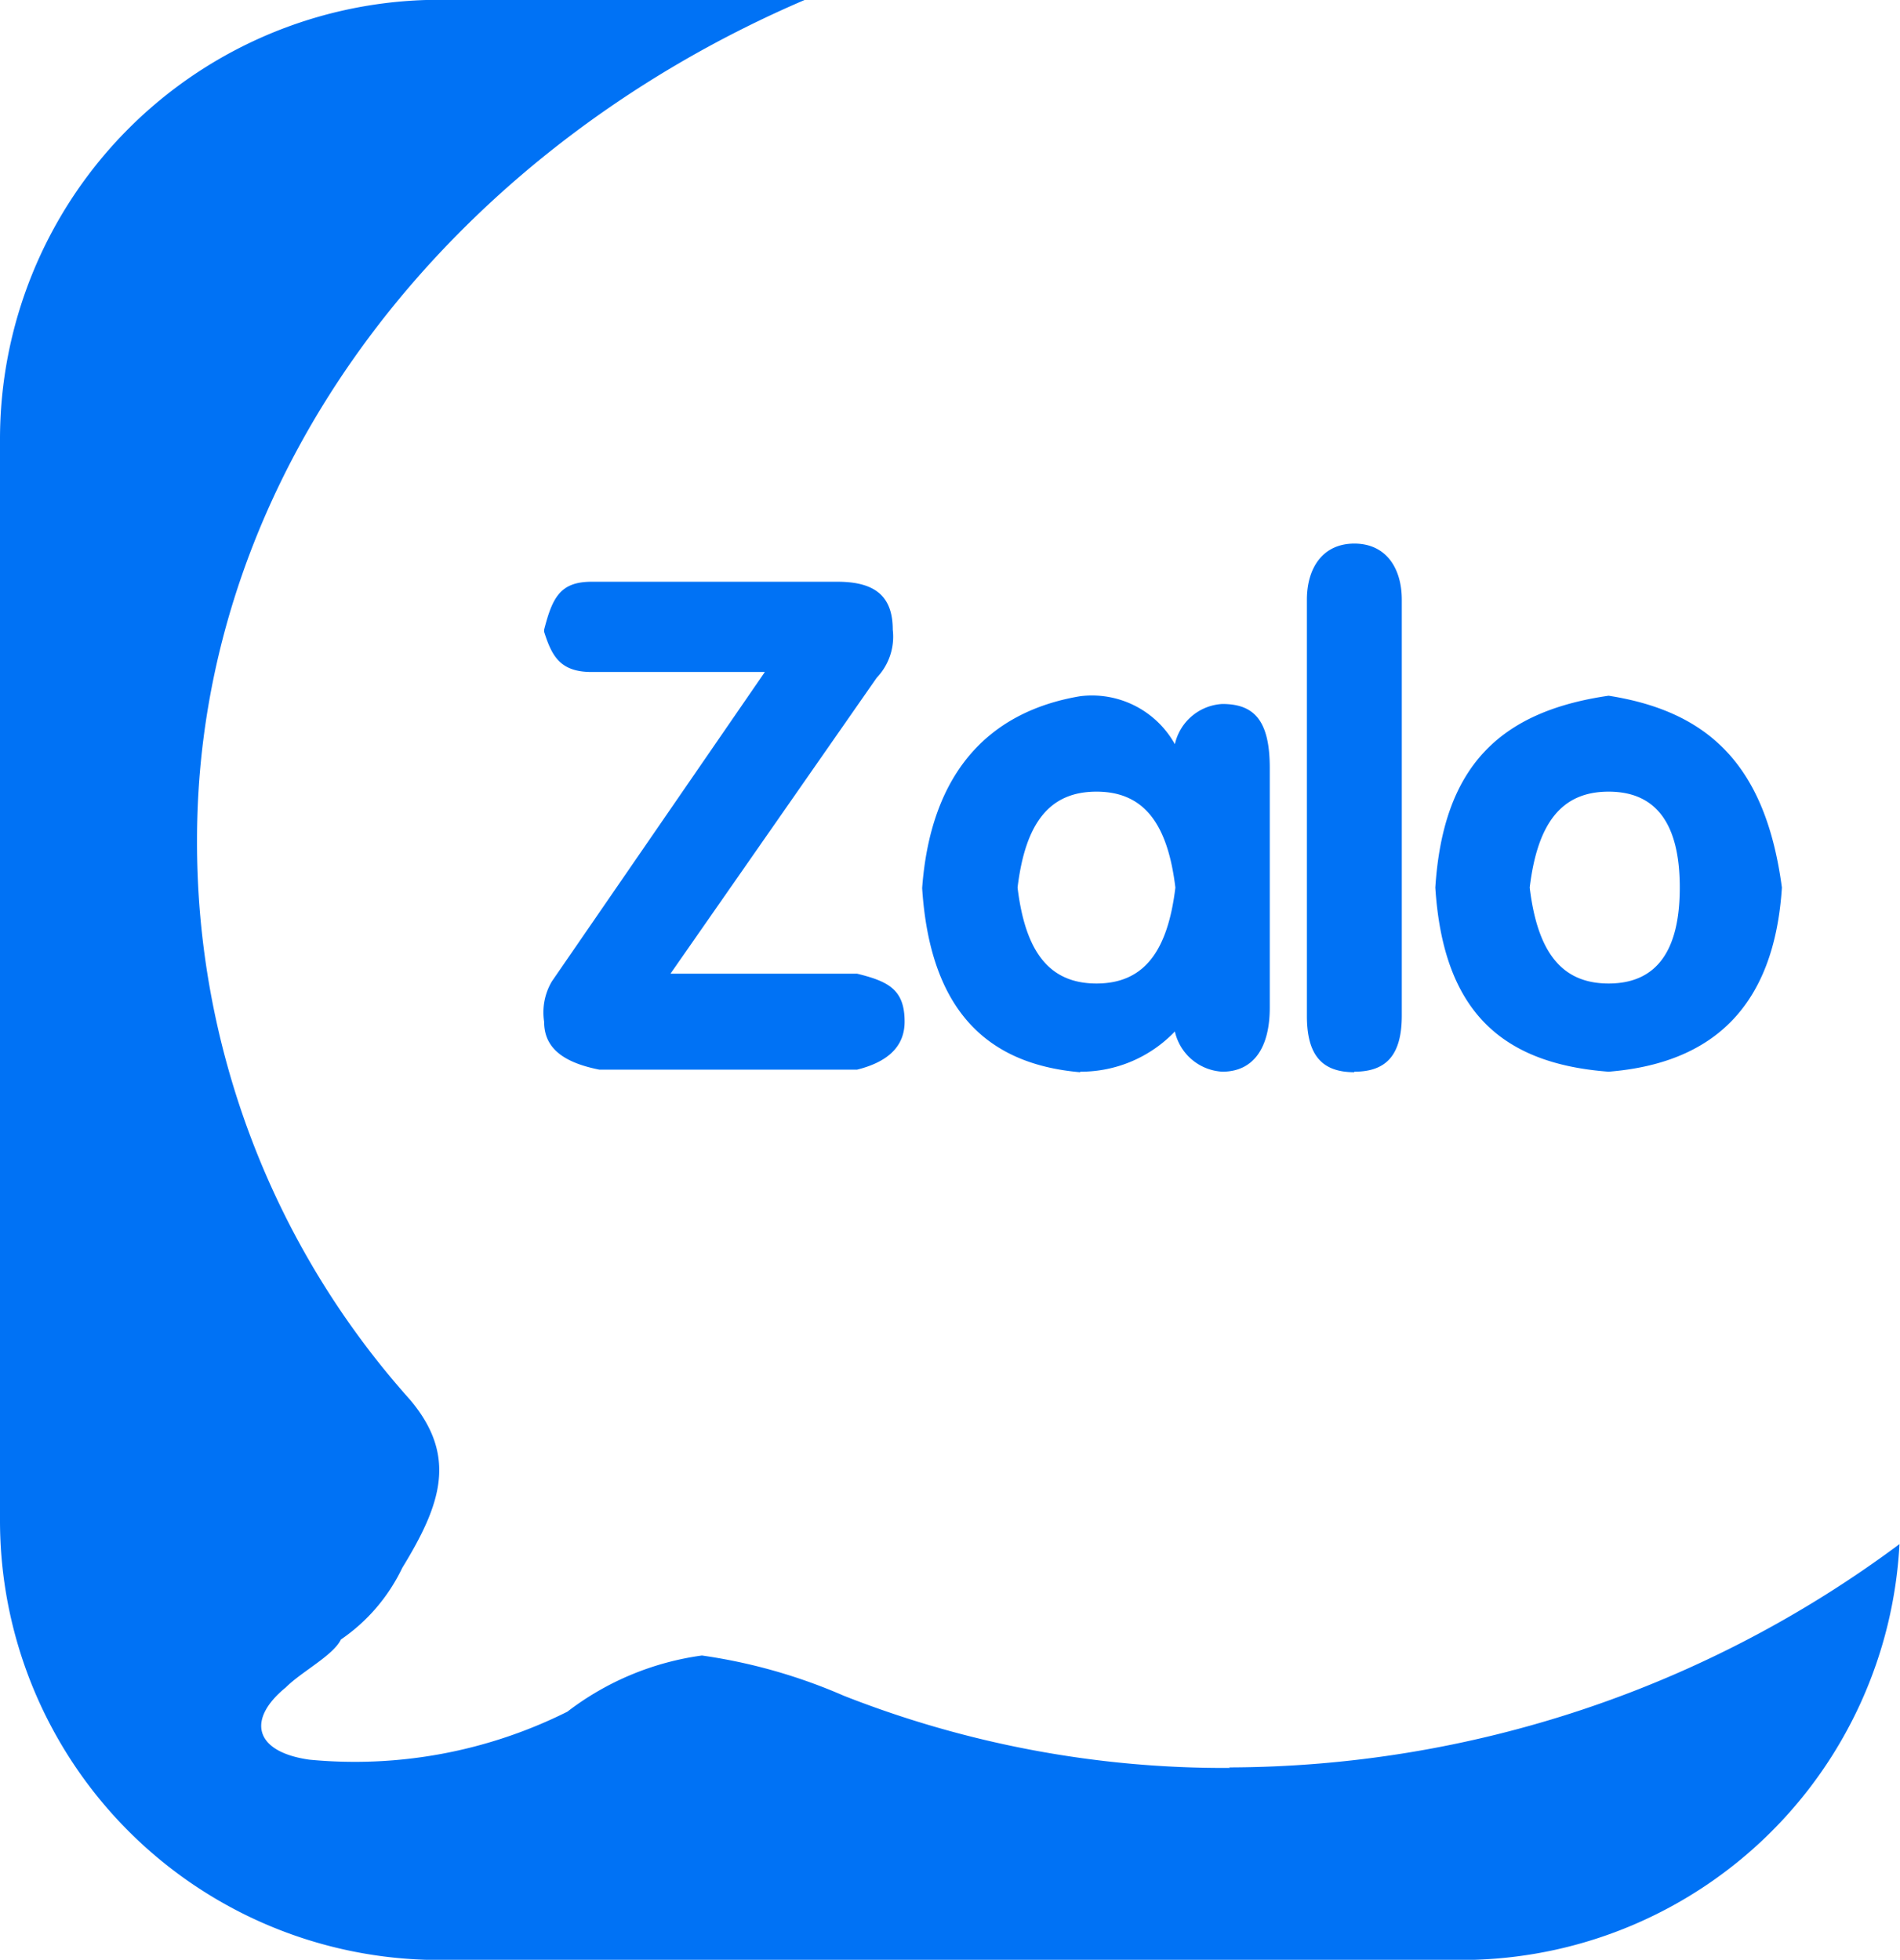
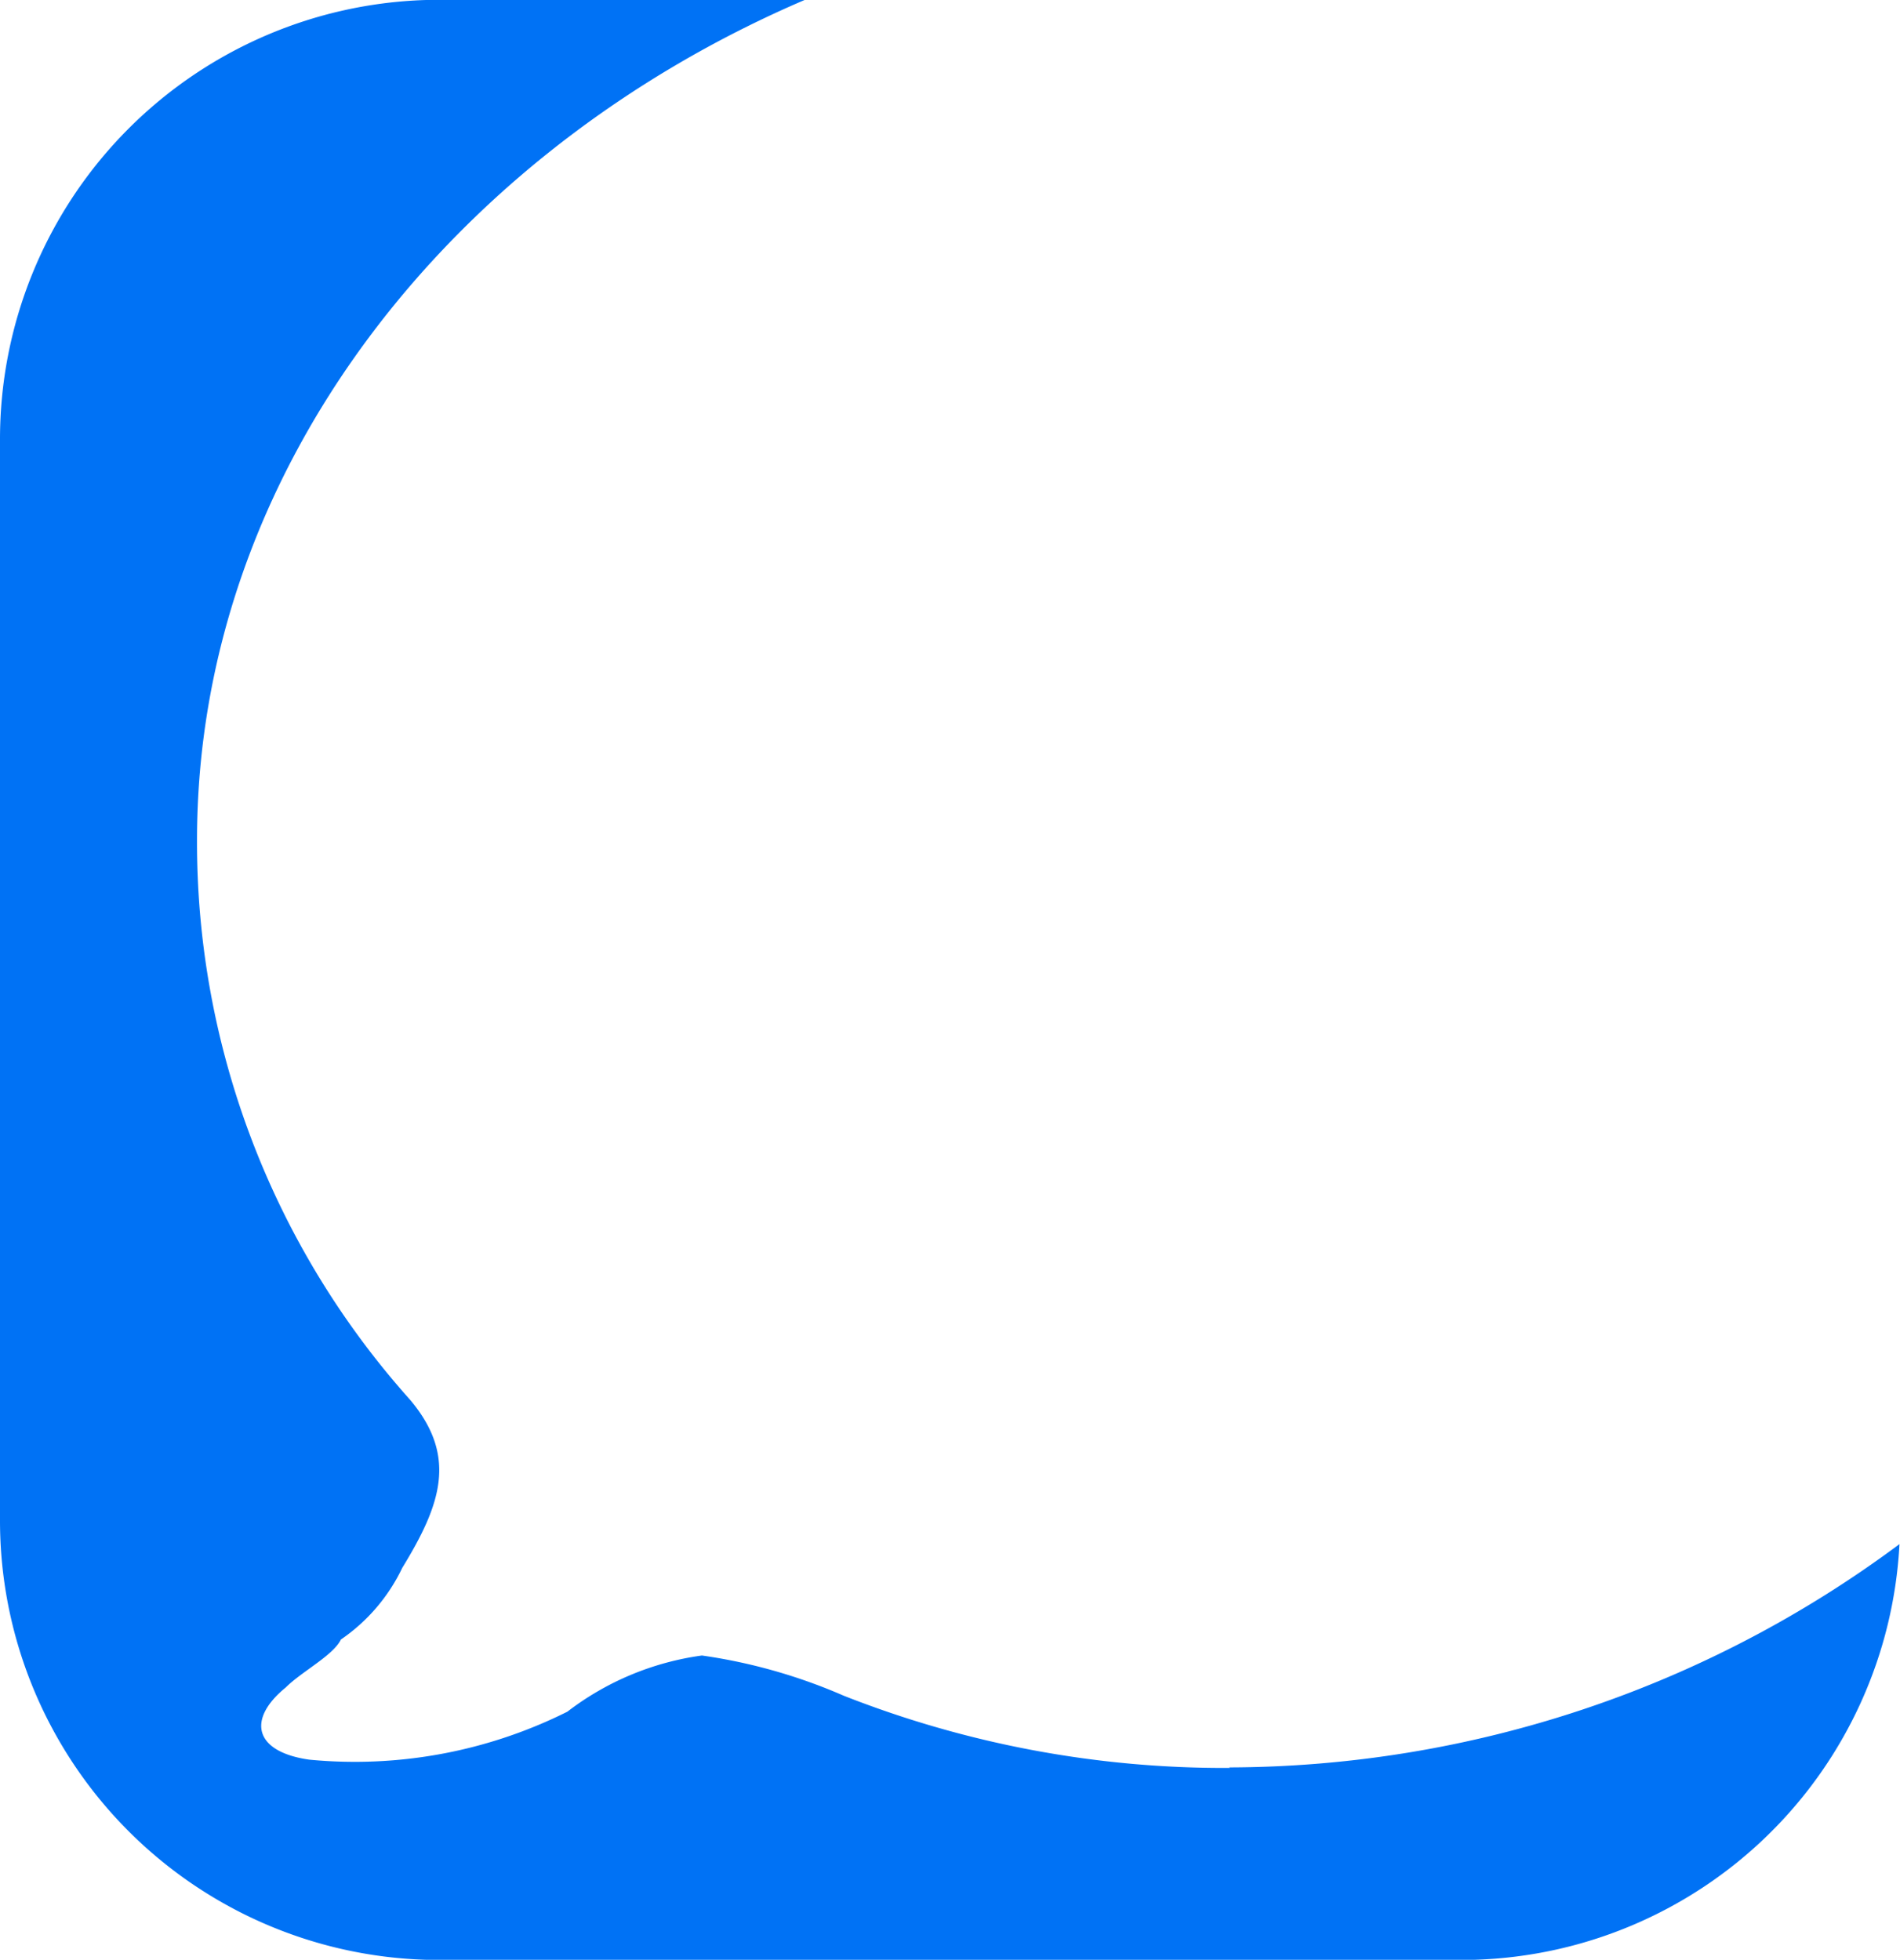
<svg xmlns="http://www.w3.org/2000/svg" id="图层_1" data-name="图层 1" viewBox="0 0 36.84 38">
  <defs>
    <style>.cls-1{fill:#0072f5;}</style>
  </defs>
  <title>zidonghua</title>
  <path class="cls-1" d="M23.85,34.28a20.13,20.13,0,0,1-7.49-1.4,10.61,10.61,0,0,0-2.75-.78A5.51,5.51,0,0,0,11,33.19a9.22,9.22,0,0,1-5,.93c-1.07-.15-1.22-.78-.46-1.4.31-.31.92-.62,1.07-.93A3.52,3.52,0,0,0,7.8,30.4c.76-1.24,1.07-2.17.15-3.26A16.2,16.2,0,0,1,3.82,16.29C3.82,9.15,8.72,2.95,15.6,0H8.26A8.52,8.52,0,0,0,0,8.53V29.47A8.52,8.52,0,0,0,8.26,38H28.59a8.51,8.51,0,0,0,8.24-8.06,21.85,21.85,0,0,1-13,4.33Zm0,0" />
-   <path class="cls-1" d="M31.19,20.78c2-.16,3.21-1.24,3.36-3.57-.31-2.33-1.38-3.41-3.36-3.72-2.14.31-3.21,1.4-3.36,3.72.15,2.33,1.22,3.41,3.36,3.57Zm0-5.43q1.38,0,1.38,1.86t-1.38,1.86c-.92,0-1.38-.62-1.53-1.86.15-1.24.61-1.86,1.53-1.86ZM20.95,20.78A2.52,2.52,0,0,0,22.78,20a1,1,0,0,0,.92.78c.61,0,.92-.47.92-1.24V14.89c0-.93-.31-1.24-.92-1.24a1,1,0,0,0-.92.78,1.84,1.84,0,0,0-1.84-.93c-1.83.31-2.9,1.55-3.06,3.72.15,2.33,1.22,3.41,3.06,3.57Zm.31-5.43c.92,0,1.38.62,1.53,1.86-.15,1.24-.61,1.86-1.53,1.86s-1.38-.62-1.53-1.86c.15-1.24.61-1.86,1.53-1.86Zm5,5.43c.61,0,.92-.31.92-1.09V11.63c0-.62-.31-1.09-.92-1.09s-.92.47-.92,1.09V19.7c0,.78.31,1.09.92,1.09ZM10.55,12.25c.15.47.31.78.92.78h3.36l-4.13,6a1.18,1.18,0,0,0-.15.78c0,.47.31.78,1.07.93h5q.92-.23.92-.93c0-.62-.31-.78-.92-.93H13l4-5.74a1.15,1.15,0,0,0,.31-.93c0-.62-.31-.93-1.07-.93H11.47c-.61,0-.76.31-.92.93Zm0,0" />
</svg>